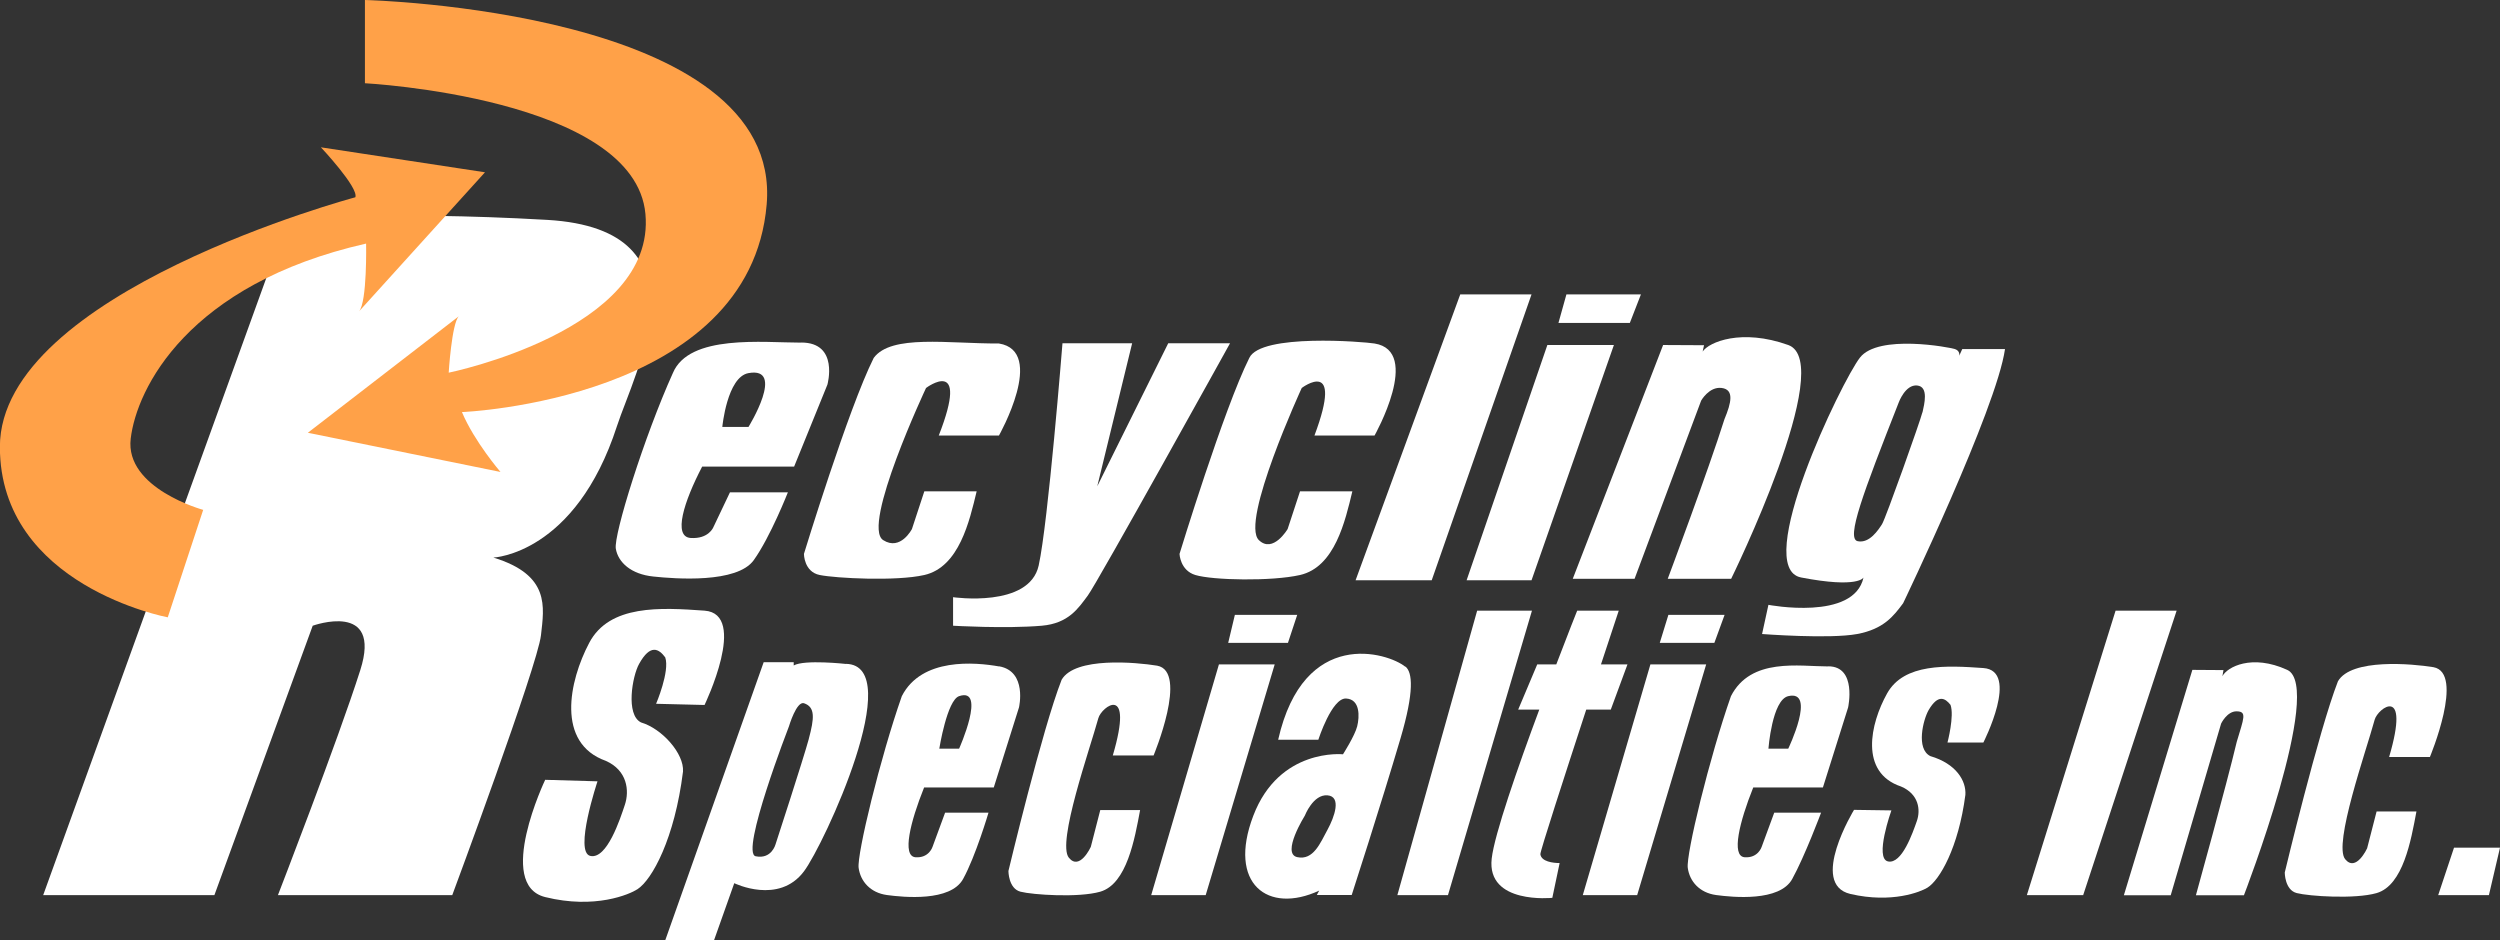
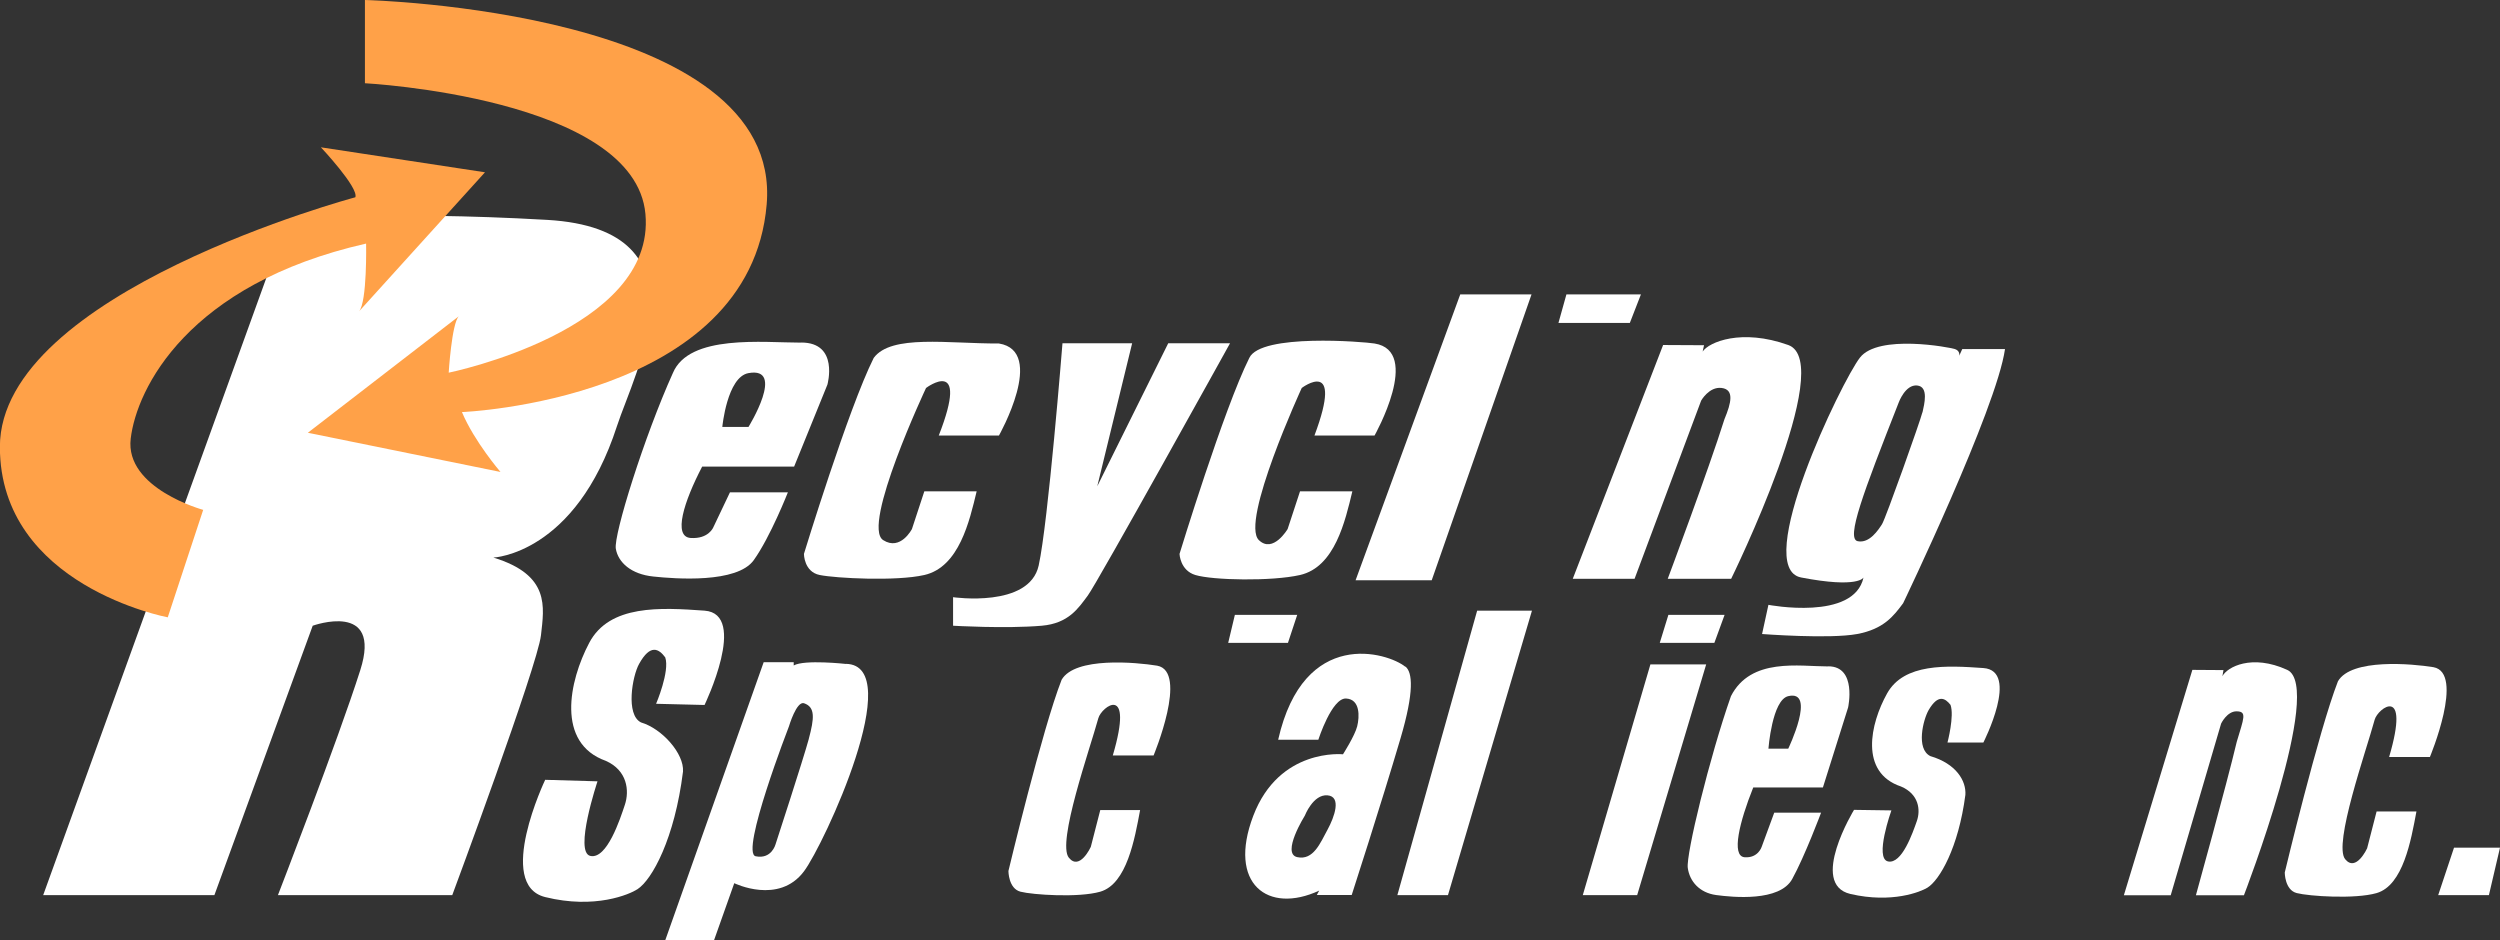
<svg xmlns="http://www.w3.org/2000/svg" id="Layer_2" viewBox="0 0 232.17 87.33">
  <rect x="0" y="0" width="232.17" height="87.33" fill="#333333" stroke="none" />
  <defs>
    <style>.cls-1{fill:#ffa148;}.cls-1,.cls-2{stroke-width:0px;}.cls-2{fill:#fff;}</style>
  </defs>
  <g id="Layer_1-2">
    <path class="cls-2" d="M221.88,70.3h3.78s3.26-7.81.33-8.34c-1.96-.32-7.63-.84-8.87,1.31-1.79,4.59-4.94,17.76-4.94,17.76,0,0,0,1.63,1.12,1.91,1.12.29,5.39.58,7.41,0,2.47-.72,3.2-4.91,3.7-7.58h-3.7l-.88,3.42s-1.03,2.25-2.04,1.01c-1.12-1.38,1.95-10.04,2.74-12.95.29-1.08,3.35-3.34,1.34,3.47Z" />
    <path class="cls-2" d="M26.68,20.43L4.01,83.13h15.9l9.13-25.02s6.48-2.35,4.42,4.12c-2.06,6.48-7.65,20.9-7.65,20.9h16.19s7.93-21.33,8.24-24.14c.29-2.63.88-5.59-4.42-7.21,0,0,7.62-.3,11.48-12.22,1.61-4.97,8.83-18.25-6.48-19.14-15.31-.88-24.14,0-24.14,0Z" />
    <path class="cls-2" d="M74.41,31.82c-3.53,0-10.41-.8-11.92,2.82-2.65,5.87-5.52,15.04-5.3,16.32.22,1.28,1.43,2.37,3.48,2.58,2.04.22,7.78.65,9.33-1.52,1.55-2.17,3.17-6.3,3.17-6.3h-5.38l-1.55,3.26s-.44,1.09-2.1.98c-1.66-.11-.63-3.37,1.07-6.63h8.54l3.09-7.61s1.1-3.91-2.43-3.91ZM69.51,39.65h-2.43s.44-4.64,2.43-5c3.48-.63,0,5,0,5Z" />
-     <path class="cls-2" d="M92.78,61.89c-2.2-.39-7.19-.85-9.03,2.76-2.01,5.73-4.18,14.7-4.01,15.95.17,1.25,1.09,2.31,2.63,2.52,1.55.21,5.9.64,7.07-1.49,1.17-2.12,2.36-6.16,2.36-6.16h-4.03l-1.17,3.18s-.33,1.06-1.59.96c-1.26-.11-.47-3.29.81-6.48h6.47l2.34-7.43s.79-3.35-1.84-3.82ZM89.07,69.53h-1.84s.72-4.51,1.84-4.88c2.57-.87,0,4.88,0,4.88Z" />
    <path class="cls-2" d="M169.78,61.89c-2.68,0-7.19-.85-9.03,2.76-2.01,5.73-4.18,14.7-4.01,15.95.17,1.25,1.09,2.31,2.63,2.52,1.55.21,5.9.64,7.07-1.49,1.17-2.12,2.68-6.16,2.68-6.16h-4.35l-1.17,3.18s-.33,1.06-1.59.96c-1.25-.11-.47-3.29.81-6.48h6.47l2.34-7.43s.84-3.82-1.84-3.82ZM166.07,69.53h-1.84s.34-4.53,1.84-4.88c2.64-.62,0,4.88,0,4.88Z" />
    <path class="cls-2" d="M103.35,70.16h3.78s3.26-7.81.33-8.34c-1.96-.32-7.63-.84-8.87,1.31-1.8,4.59-4.94,17.76-4.94,17.76,0,0,0,1.63,1.12,1.92,1.12.29,5.4.58,7.41,0,2.47-.72,3.2-4.91,3.7-7.58h-3.7l-.88,3.42s-1.03,2.25-2.04,1c-1.12-1.38,1.94-10.04,2.74-12.95.29-1.08,3.35-3.34,1.34,3.47Z" />
    <path class="cls-2" d="M122.06,40.45h5.59s4.42-7.84,0-8.55c-.98-.16-10.56-.95-11.63,1.34-2.36,4.71-6.48,18.2-6.48,18.2,0,0,.05,1.53,1.47,1.96,1.62.49,7.08.6,9.72,0,3.24-.74,4.2-5.03,4.86-7.77h-4.86l-1.15,3.5s-1.35,2.3-2.67,1.03c-1.75-1.68,3.98-14.13,3.98-14.13,0,0,3.96-2.99,1.18,4.42Z" />
    <path class="cls-2" d="M87.18,40.45h5.59s4.42-7.84,0-8.55c-4.71.02-10.01-.87-11.63,1.34-2.36,4.71-6.48,18.2-6.48,18.2,0,0,0,1.67,1.47,1.96,1.47.3,7.08.6,9.71,0,3.24-.74,4.2-5.03,4.86-7.77h-4.86l-1.15,3.5s-1.06,2.06-2.67,1.03c-2.05-1.3,3.98-14.13,3.98-14.13,0,0,4.12-3.09,1.18,4.42Z" />
    <path class="cls-2" d="M98.66,31.88h6.48l-3.24,13.28,6.59-13.28h5.74s-12.33,22.26-13.21,23.43c-.88,1.18-1.78,2.58-4.27,2.8-3.38.29-8.24,0-8.24,0v-2.65s7.07,1.03,7.95-2.94c.88-3.97,2.21-20.64,2.21-20.64Z" />
    <polygon class="cls-2" points="135.61 27.34 142.23 27.34 132.96 53.89 125.89 53.89 135.61 27.34" />
-     <polygon class="cls-2" points="143.7 32.04 149.88 32.04 142.23 53.89 136.2 53.89 143.7 32.04" />
    <polygon class="cls-2" points="144.73 29.99 151.36 29.99 152.39 27.34 145.47 27.34 144.73 29.99" />
-     <polygon class="cls-2" points="113.2 61.7 118.38 61.7 111.97 83.13 106.91 83.13 113.2 61.7" />
    <polygon class="cls-2" points="114.06 59.7 119.61 59.7 120.47 57.1 114.68 57.1 114.06 59.7" />
    <polygon class="cls-2" points="153.27 61.7 158.45 61.7 152.04 83.13 146.99 83.13 153.27 61.7" />
    <polygon class="cls-2" points="154.14 59.7 159.21 59.7 160.16 57.1 154.94 57.1 154.14 59.7" />
    <path class="cls-2" d="M154.45,32.04l-8.39,21.71h5.74l6.18-16.54s.74-1.33,1.91-1.18c1.18.15.89,1.38.26,2.89-1.45,4.62-5.27,14.83-5.27,14.83h5.89s9.86-20.07,5.3-21.71c-4.33-1.55-7.36-.28-7.95.61l.13-.59-3.81-.02Z" />
    <path class="cls-2" d="M203.6,62.21l-6.36,20.93h4.35l4.68-15.94s.55-1.16,1.45-1.14c.97.02.66.62,0,2.84-.95,4.01-3.79,14.24-3.79,14.24h4.46s7.47-19.35,4.02-20.93c-3.28-1.5-5.58-.27-6.02.59l.1-.57-2.89-.02Z" />
    <path class="cls-2" d="M182.23,32.42l-.28.62s.11-.45-.39-.62c-.5-.17-7.12-1.41-8.83.79-1.71,2.2-10.08,19.55-5.46,20.42,5.35,1.03,5.79,0,5.79,0-.88,4.07-8.83,2.54-8.83,2.54l-.59,2.71s6.26.48,8.83,0c2.46-.46,3.38-1.66,4.27-2.86,0,0,8.68-18.07,9.46-23.6h-3.97ZM178.53,38.29c-.17.73-3.42,9.88-3.75,10.39-.33.51-1.16,1.81-2.26,1.58-1.1-.23.5-4.46,3.81-12.88,0,0,.61-1.69,1.71-1.58,1.1.11.66,1.75.5,2.49Z" />
    <polygon class="cls-2" points="227.9 78.72 232.17 78.72 231.14 83.13 226.43 83.13 227.9 78.72" />
-     <polygon class="cls-2" points="196.47 56.71 202.14 56.71 193.46 83.13 188.23 83.13 196.47 56.71" />
    <polygon class="cls-2" points="137.18 56.71 142.27 56.71 134.47 83.13 129.77 83.13 137.18 56.71" />
    <path class="cls-2" d="M60.94,65.36l4.49.11s4.08-8.46,0-8.76c-4.08-.29-8.83-.58-10.71,2.99-1.88,3.56-3.09,9.31,1.54,10.96,1.99.88,2.21,2.76,1.77,4.08-.44,1.32-1.66,5.08-3.2,4.75-1.55-.33.66-6.93.66-6.93l-4.86-.14s-4.64,9.74,0,10.89c4.64,1.15,7.85-.26,8.57-.73,1.36-.88,3.46-4.71,4.23-10.93.11-1.65-1.92-3.97-3.9-4.56-1.44-.71-.81-4.3-.18-5.43,1.05-1.9,1.84-1.4,2.43-.61.44,1.29-.85,4.31-.85,4.31Z" />
    <path class="cls-2" d="M180.87,68.96h3.32s3.41-6.68,0-6.92-7.37-.46-8.94,2.36c-1.57,2.81-2.58,7.34,1.29,8.64,1.66.7,1.84,2.18,1.47,3.22-.37,1.05-1.38,4.01-2.67,3.74-1.29-.26.31-4.74.31-4.74l-3.47-.05s-4.21,6.9-.34,7.81c3.87.9,6.55-.21,7.15-.58,1.14-.7,2.89-3.72,3.53-8.62.09-1.31-.86-2.9-3.25-3.6-1.36-.67-.67-3.39-.16-4.28.88-1.5,1.53-1.11,2.03-.48.37,1.02-.28,3.49-.28,3.49Z" />
-     <path class="cls-2" d="M149.59,65.9l1.55-4.2h-2.46c.96-2.9,1.65-4.99,1.65-4.99h-3.86s-.83,2.07-1.94,4.99h-1.77l-1.77,4.2h1.96c-2.01,5.4-4.17,11.6-4.42,13.84-.48,4.28,5.63,3.64,5.63,3.64l.68-3.23c-.61,0-1.7-.13-1.79-.82-.03-.25,2.25-7.27,4.26-13.43h2.29Z" />
    <path class="cls-2" d="M130.51,61.92c-1.62-1.32-9.43-3.72-11.81,6.78h3.73s1.25-3.9,2.58-3.83c1.32.07,1.25,1.69,1.03,2.58-.22.88-1.32,2.6-1.32,2.6,0,0-5.92-.62-8.33,5.71-2.41,6.33,1.36,9.16,6.12,6.95l-.22.41h3.24s2.72-8.4,4.53-14.54c1.29-4.37,1.12-6.14.46-6.68ZM123.28,77.06c-.66,1.21-1.31,2.87-2.81,2.54-1.5-.33.71-3.86.71-3.86,0,0,.77-1.99,2.1-1.88,1.32.11.66,1.99,0,3.2Z" />
    <path class="cls-1" d="M33.89,0v7.73s25.06,1.32,26.05,12.14c.99,10.82-18.27,14.74-18.27,14.74,0,0,.28-4.58.94-5.24l-14.02,10.82,17.89,3.64s-2.43-2.82-3.58-5.56c0,0,26.76-1.07,28.3-19.28C72.74.91,33.89,0,33.89,0Z" />
    <path class="cls-1" d="M34,22.63s.11,5.41-.66,6.29l11.7-12.92-15.24-2.32s3.53,3.75,3.2,4.64c0,0-33.01,8.83-33.01,23.18,0,12.92,15.59,15.83,15.59,15.83l3.29-9.98s-7.29-1.99-6.73-6.62c.55-4.64,5.3-14.35,21.86-18.11Z" />
    <path class="cls-2" d="M78.57,61.66s-3.86-.43-4.86.14v-.3h-2.79l-9.14,25.82h4.53l1.88-5.3s4.14,2.03,6.48-1.11c1.86-2.48,9.58-19.12,3.9-19.26ZM75.11,68.63c-.52,1.91-3.09,9.79-3.09,9.79,0,0-.37,1.4-1.84,1.1-1.47-.3,3.09-12.07,3.09-12.07,0,0,.7-2.37,1.4-2.14,1.06.36.95,1.4.44,3.31Z" />
  </g>
</svg>